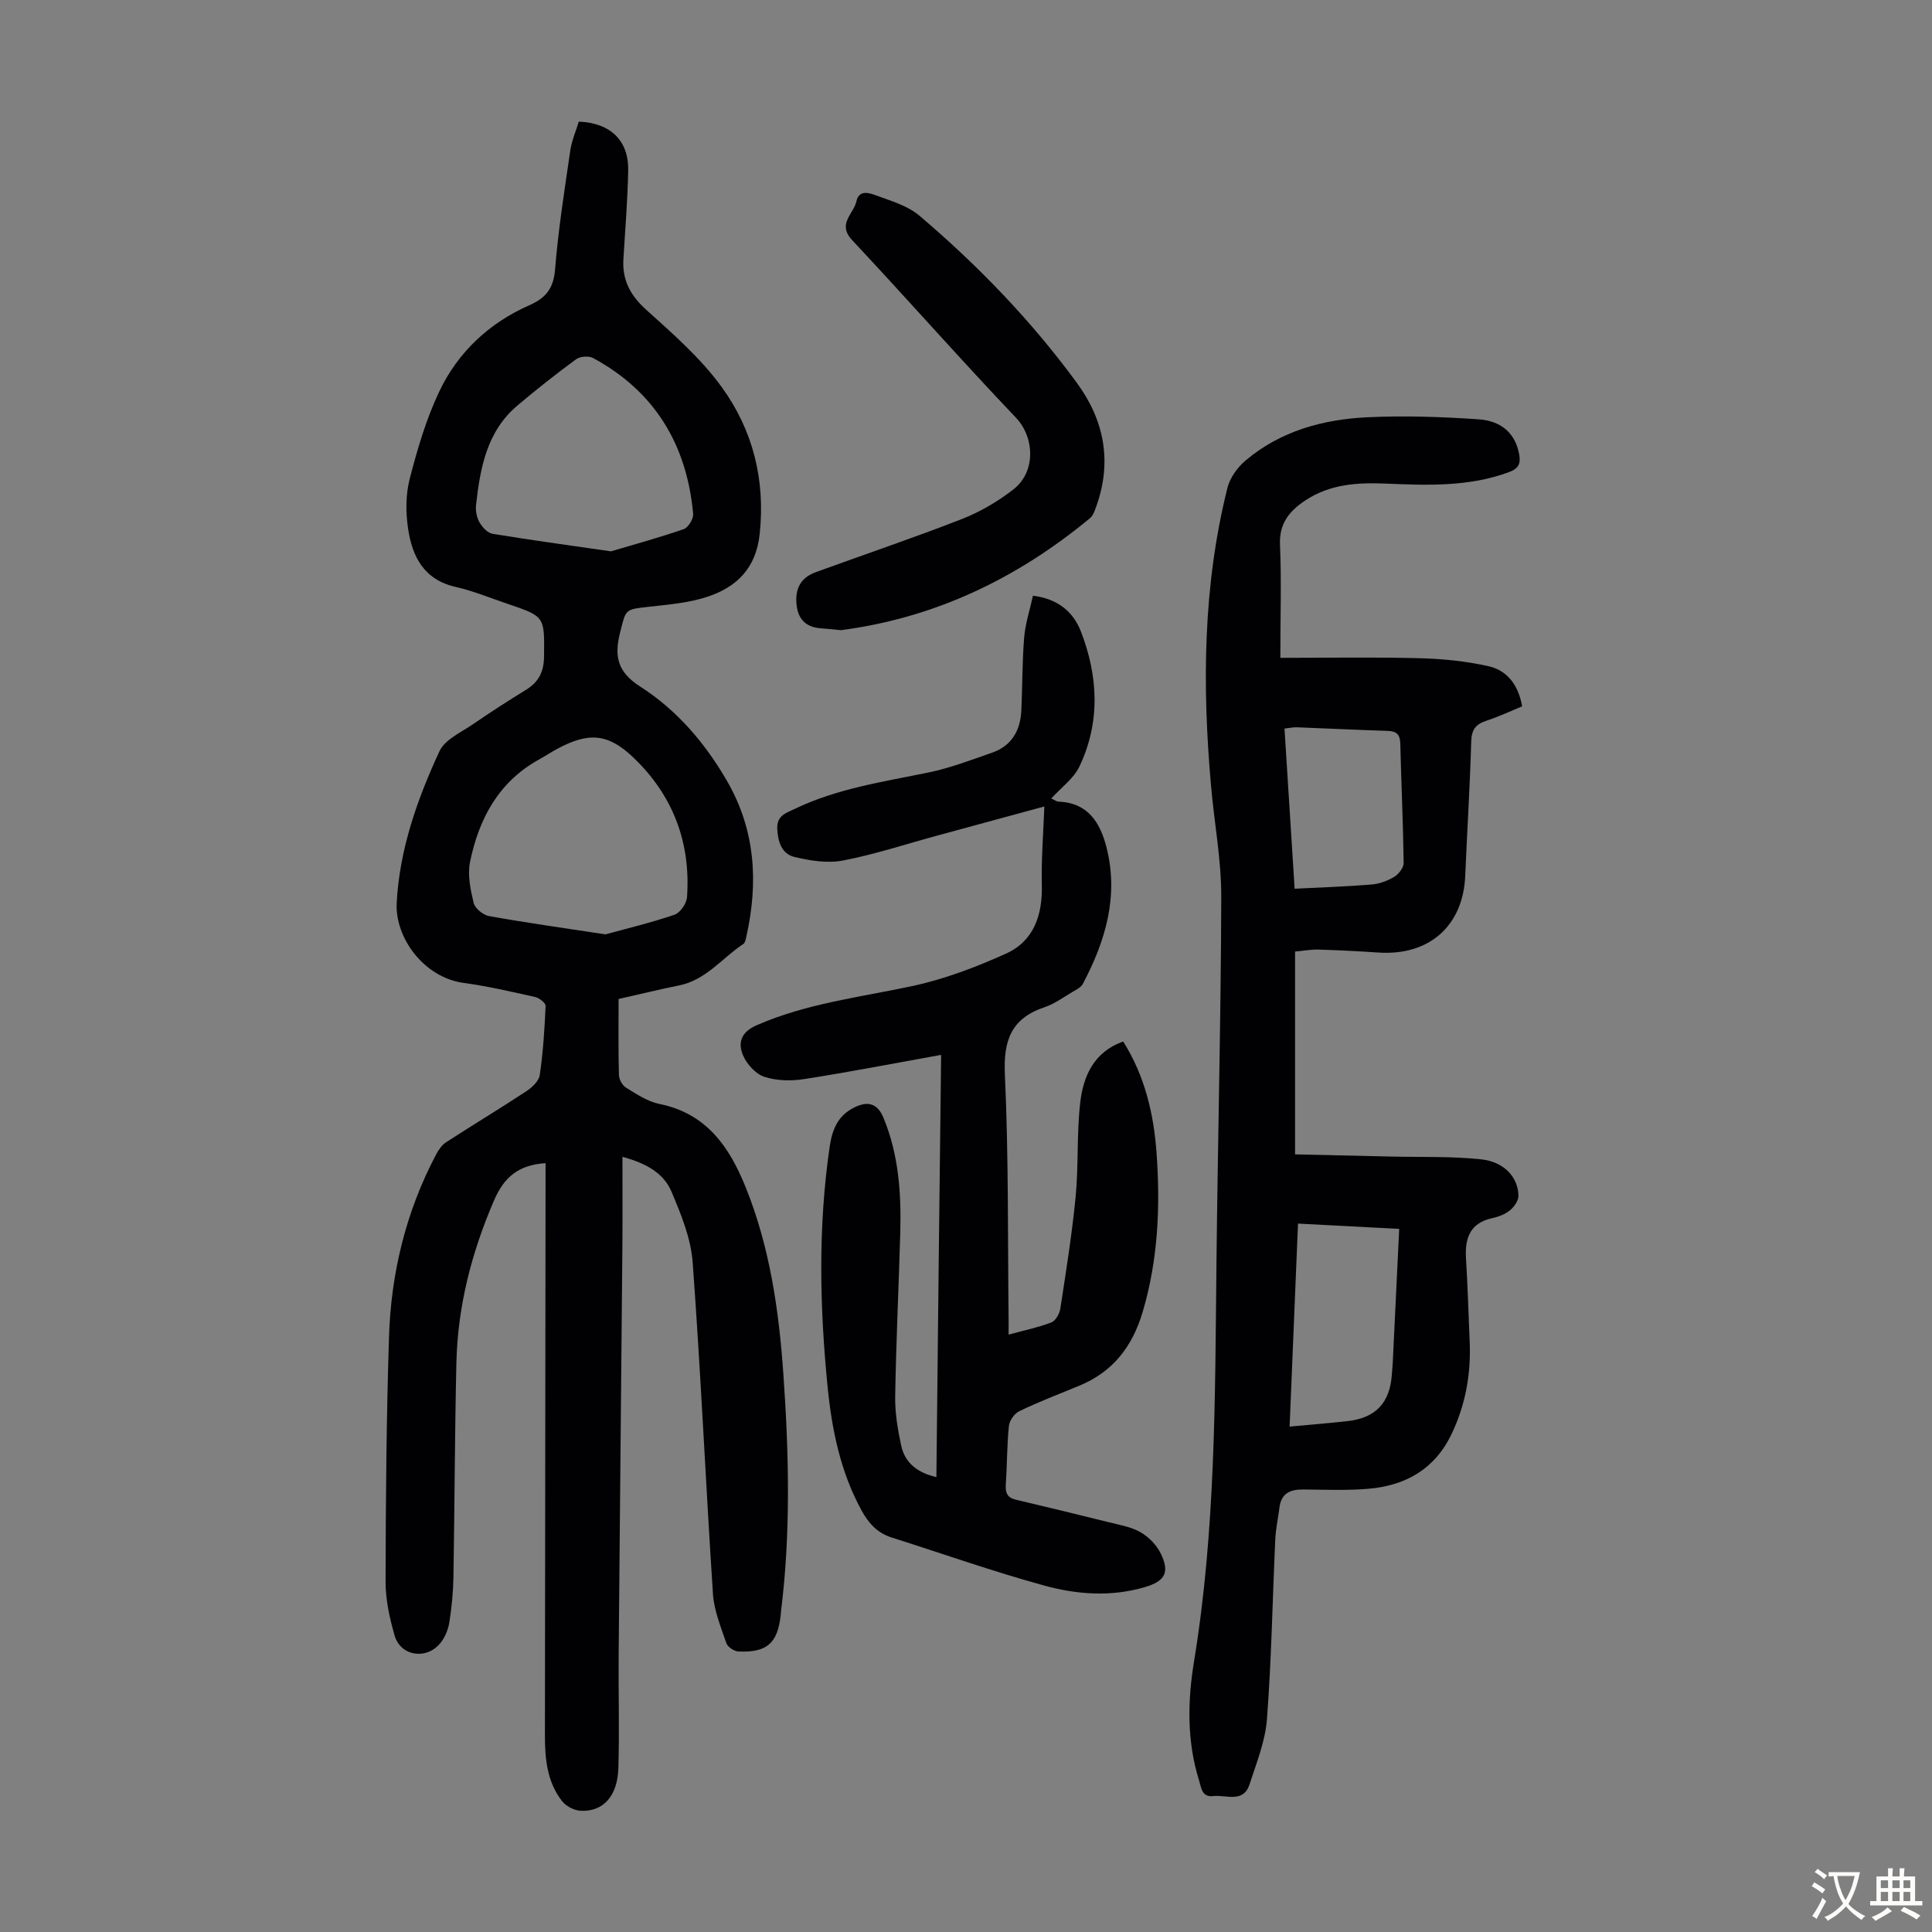
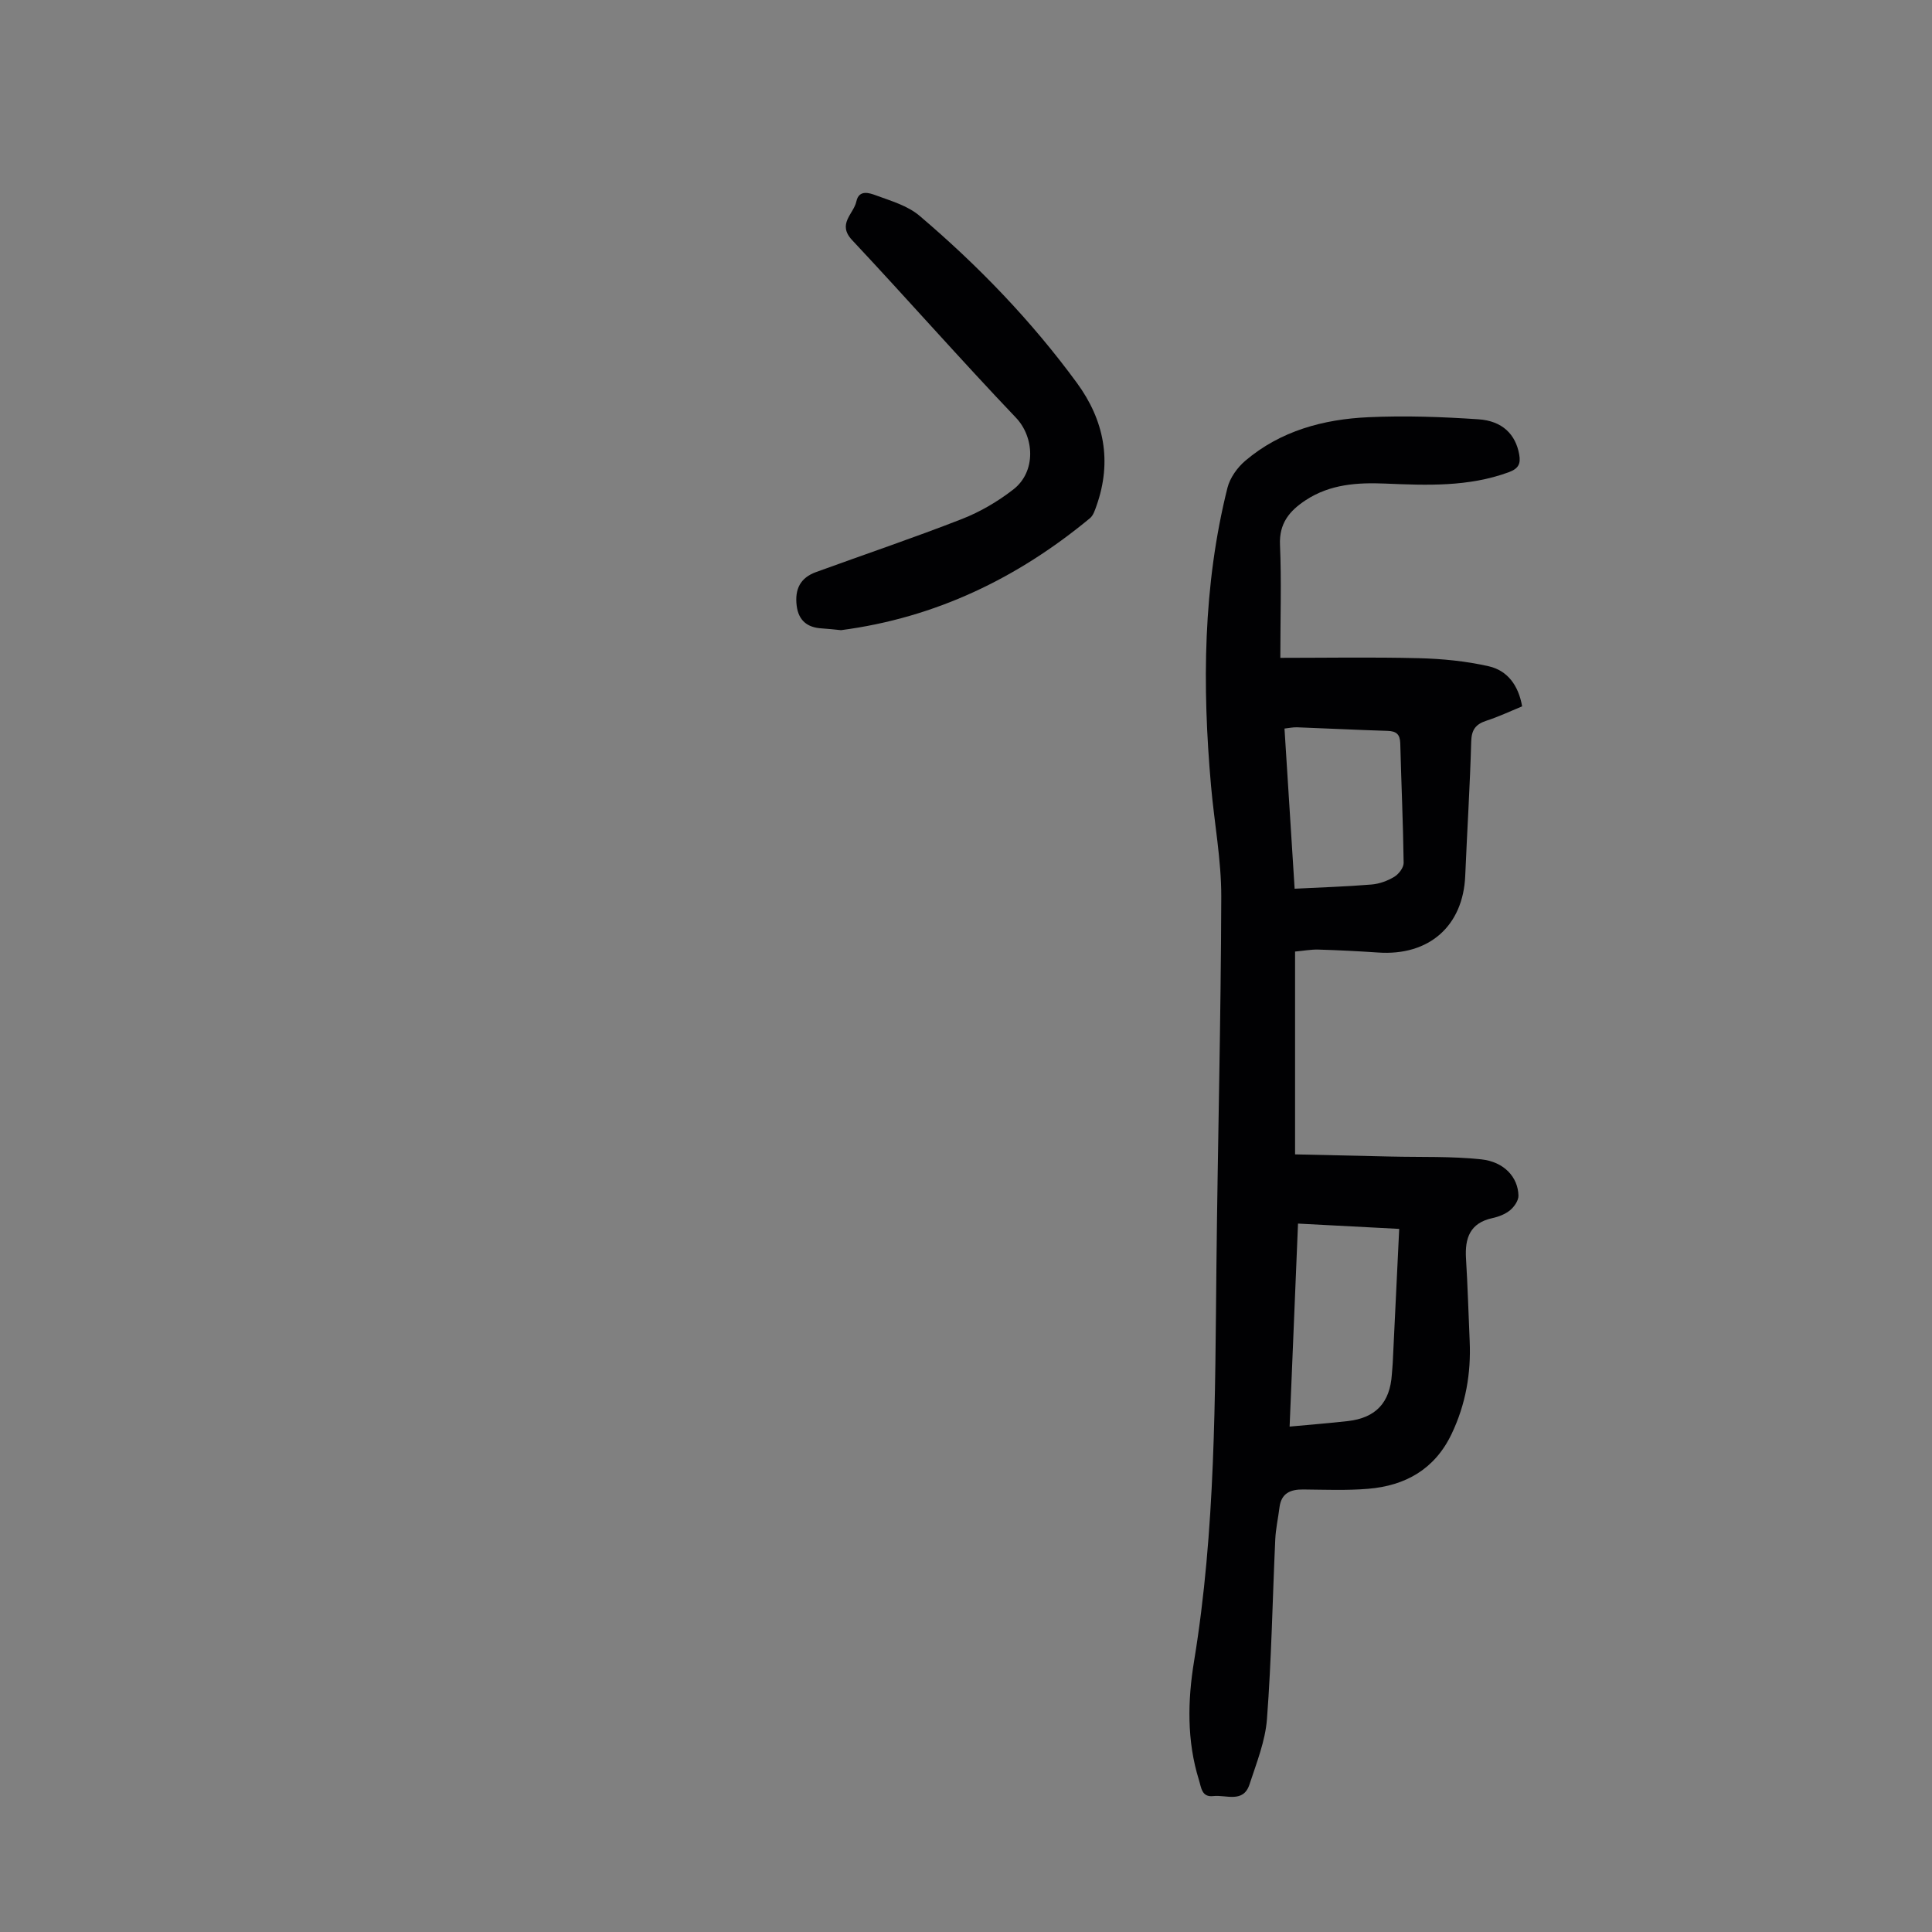
<svg xmlns="http://www.w3.org/2000/svg" enable-background="new 0 0 400 400" viewBox="0 0 400 400">
  <rect x="0" y="0" width="400" height="400" fill="#808080" stroke="none" />
  <g fill="#010103">
-     <path d="m128.07 206.83c0 5.43-.07 10.58.07 15.72.02.91.7 2.16 1.46 2.63 2.18 1.33 4.45 2.88 6.88 3.37 9.78 1.97 14.52 8.85 17.93 17.32 4.99 12.41 6.86 25.44 7.78 38.64 1.15 16.43 1.55 32.87-.51 49.27-.03.22-.03.45-.05.67-.64 5.76-2.87 7.75-8.75 7.47-.89-.04-2.23-.93-2.5-1.73-1.13-3.33-2.54-6.72-2.77-10.17-1.5-22.89-2.52-45.81-4.2-68.68-.37-4.97-2.41-9.95-4.39-14.63-1.62-3.83-5.25-5.88-10.15-7.2 0 6.45.04 12.43-.01 18.41-.24 28.09-.53 56.18-.77 84.27-.07 7.94.17 15.89-.06 23.82-.17 5.88-3.15 9.13-7.83 8.89-1.32-.07-2.99-.93-3.81-1.97-3.13-3.98-3.58-8.8-3.57-13.68.05-38.06.09-76.12.13-114.18 0-1.42 0-2.83 0-4.25-5.49.35-8.54 2.81-10.62 7.61-4.69 10.83-7.57 22-7.84 33.76-.34 14.77-.36 29.54-.61 44.31-.05 3.12-.36 6.25-.84 9.34-.23 1.48-.87 3.08-1.79 4.25-2.85 3.63-8.29 2.87-9.55-1.47-1.04-3.61-1.88-7.43-1.87-11.16.03-16.9.17-33.8.71-50.69.42-13.21 3.5-25.89 9.71-37.67.51-.96 1.18-2 2.05-2.57 5.5-3.57 11.13-6.96 16.61-10.56 1.21-.79 2.66-2.13 2.84-3.39.7-4.73 1-9.53 1.21-14.31.03-.61-1.31-1.66-2.17-1.85-4.91-1.1-9.83-2.24-14.8-2.92-8.28-1.13-14.23-9.4-13.86-16.54.58-11.09 4.25-21.48 8.86-31.43 1.12-2.43 4.48-3.9 6.95-5.6 3.59-2.48 7.27-4.83 10.98-7.12 2.62-1.62 3.69-3.74 3.72-6.9.08-8.26.22-8.26-7.49-10.87-3.6-1.21-7.14-2.69-10.83-3.53-6.56-1.48-8.97-6.28-9.83-12.05-.5-3.36-.51-7.04.33-10.3 1.58-6.14 3.4-12.34 6.1-18.05 3.87-8.18 10.33-14.23 18.67-17.91 3.43-1.51 5.02-3.49 5.33-7.42.66-8.23 1.96-16.42 3.15-24.6.3-2.06 1.17-4.04 1.76-6 6.55.27 10.34 3.9 10.23 10.09-.11 6.14-.63 12.27-.99 18.41-.26 4.32 1.44 7.49 4.72 10.45 5.54 5 11.31 10.03 15.64 16.02 6.45 8.9 9.06 19.19 7.85 30.45-.76 7.05-4.76 10.95-10.81 12.95-3.86 1.28-8.07 1.62-12.15 2.08-4.98.55-4.71.49-5.92 5.25-1.24 4.91-.65 8.2 4.15 11.27 7.6 4.86 13.47 11.73 18.01 19.61 5.85 10.15 6.47 20.97 3.96 32.16-.12.53-.24 1.26-.61 1.51-4.42 2.92-7.75 7.51-13.37 8.6-4.03.81-8.04 1.81-12.47 2.8zm-2.72-13.38c4.35-1.19 9.41-2.4 14.31-4.07 1.17-.4 2.49-2.32 2.58-3.63.81-11.36-2.95-21.16-11.18-28.98-5.26-5-9.3-5.17-15.71-1.72-1.28.69-2.49 1.5-3.76 2.2-8.37 4.63-12.44 12.27-14.27 21.19-.55 2.69.08 5.74.74 8.49.27 1.13 1.95 2.51 3.17 2.73 7.69 1.38 15.43 2.47 24.12 3.79zm1.14-79.3c4.34-1.29 9.76-2.77 15.07-4.6.94-.32 2.04-2.14 1.95-3.17-1.31-14.3-7.92-25.34-20.73-32.26-.9-.48-2.69-.34-3.52.27-4.13 3.03-8.16 6.22-12.08 9.52-6.39 5.37-7.76 12.94-8.62 20.65-.13 1.16.13 2.55.7 3.56s1.67 2.22 2.69 2.39c7.69 1.27 15.42 2.32 24.54 3.64z" />
    <path d="m265.08 136.2c9.25 0 18.95-.17 28.63.07 4.87.12 9.81.6 14.54 1.68 3.8.87 6.13 3.89 6.89 8.29-2.48 1.02-4.88 2.16-7.38 2.97-2.2.72-3.09 1.83-3.16 4.29-.26 9.28-.85 18.56-1.24 27.84-.44 10.38-7.49 16.6-18.04 15.87-4.13-.28-8.26-.49-12.4-.61-1.53-.04-3.08.26-4.79.41v41.99c6.68.15 13.25.29 19.81.45 6.25.15 12.53-.08 18.73.58 4.77.51 7.63 3.72 7.71 7.52.02 1.01-.88 2.31-1.73 3.01-.99.82-2.36 1.35-3.64 1.63-4.66 1-5.75 4.13-5.49 8.37.35 5.69.51 11.4.76 17.1.3 6.71-.83 13.12-3.74 19.22-3.49 7.31-9.56 10.72-17.29 11.36-4.45.37-8.95.18-13.42.14-2.68-.03-4.56.77-4.93 3.73-.27 2.2-.77 4.39-.87 6.6-.57 12.4-.78 24.83-1.72 37.21-.35 4.57-2.16 9.07-3.61 13.51-1.29 3.96-4.85 2.12-7.51 2.43-2.41.28-2.48-1.8-2.96-3.32-2.53-8.11-2.35-16.46-1.01-24.62 4.46-27.2 4.34-54.61 4.63-82.03.27-25.4.93-50.8 1-76.2.02-7.66-1.45-15.33-2.12-23-1.83-20.72-1.69-41.36 3.4-61.69.52-2.07 2.04-4.2 3.7-5.61 7.3-6.2 16.18-8.59 25.47-9.01 7.58-.35 15.21-.08 22.78.43 5.02.33 7.71 3.17 8.45 7.25.36 1.99-.15 2.97-2.19 3.72-8.33 3.05-16.92 2.7-25.53 2.34-5.79-.24-11.43.12-16.47 3.43-3.32 2.18-5.54 4.77-5.33 9.27.32 7.45.07 14.95.07 23.38zm3.66 117.13c-.59 14.2-1.16 28.13-1.74 42.03 4.28-.4 8.17-.7 12.05-1.14 5.81-.66 8.74-3.83 9.12-9.69.05-.78.14-1.56.18-2.34.44-9.14.88-18.27 1.34-27.76-7.09-.38-13.85-.73-20.95-1.1zm-.7-69.33c5.5-.28 10.72-.44 15.91-.87 1.62-.13 3.31-.75 4.71-1.59.92-.55 1.96-1.9 1.95-2.88-.11-8.26-.49-16.51-.7-24.76-.05-1.87-.81-2.52-2.63-2.58-6.24-.19-12.48-.51-18.73-.74-.84-.03-1.68.16-2.61.26.7 11.15 1.39 22.03 2.1 33.16z" />
-     <path d="m194.85 218.4c-9.86 1.77-19.07 3.57-28.34 5.01-2.69.42-5.7.37-8.24-.46-1.8-.59-3.65-2.61-4.42-4.43-1.1-2.58-.5-4.81 2.82-6.26 10.29-4.5 21.28-5.78 32.09-8.08 6.69-1.43 13.25-3.91 19.51-6.74 5.78-2.61 7.58-7.96 7.43-14.21-.13-5.37.32-10.76.52-16.26-6.84 1.86-14.55 3.96-22.25 6.05-6.47 1.76-12.87 3.88-19.44 5.14-3.21.62-6.81.04-10.06-.74-2.61-.62-3.43-3.14-3.55-5.86-.11-2.73 1.86-3.25 3.65-4.1 8.78-4.22 18.32-5.6 27.73-7.54 4.45-.92 8.76-2.58 13.08-4.08 4.09-1.41 5.88-4.62 6.08-8.76.23-5.02.17-10.06.58-15.07.23-2.85 1.16-5.63 1.82-8.67 5.06.61 8.32 3.26 9.92 7.38 3.6 9.29 4.07 18.79-.3 27.98-1.18 2.49-3.74 4.32-5.82 6.61.5.22 1.04.65 1.59.67 6.05.24 8.54 4.42 9.82 9.38 2.6 10.11-.17 19.45-4.89 28.36-.38.71-1.31 1.17-2.07 1.61-1.93 1.13-3.79 2.51-5.87 3.21-6.88 2.32-8.52 6.87-8.19 13.94.78 16.87.58 33.78.77 50.68.01.89 0 1.77 0 3.16 3.17-.87 6.09-1.47 8.84-2.52.88-.34 1.71-1.8 1.87-2.86 1.18-7.71 2.42-15.42 3.17-23.18.62-6.44.21-12.98.94-19.41.63-5.56 2.84-10.56 8.9-12.72 4.51 7.16 6.33 15.02 6.91 23.05.8 11.07.34 22.07-2.86 32.9-2.16 7.28-6.2 12.48-13.22 15.35-4.14 1.69-8.31 3.31-12.34 5.24-1.01.48-2.04 1.96-2.15 3.07-.41 4-.36 8.04-.64 12.06-.12 1.71.26 2.76 2.05 3.19 6.4 1.52 12.8 3.05 19.18 4.65 2.26.57 4.69.96 6.66 2.09 1.72.99 3.36 2.68 4.22 4.46 1.87 3.89.83 5.67-3.27 6.89-7 2.08-14.1 1.56-20.89-.31-10.65-2.92-21.09-6.62-31.62-9.96-2.97-.94-4.79-3-6.24-5.67-4.32-7.93-6.09-16.58-6.97-25.38-1.66-16.62-2.01-33.27.42-49.88.52-3.51 1.68-6.39 5.04-8.07 2.89-1.45 4.87-.86 6.11 2.15 3.14 7.61 3.68 15.63 3.46 23.72-.31 11.29-.87 22.58-1.05 33.88-.06 3.42.52 6.91 1.25 10.27.78 3.56 3.35 5.58 7.28 6.49.3-29.17.63-58.08.98-87.42z" />
    <path d="m174.12 130.47c-1.33-.13-2.67-.29-4-.37-2.98-.17-4.78-1.64-5.17-4.64-.45-3.55.8-5.85 3.98-7.01 10.08-3.67 20.25-7.1 30.24-11 3.78-1.48 7.44-3.63 10.65-6.13 4.76-3.71 4.31-10.86.53-14.83-11.5-12.07-22.52-24.61-33.92-36.77-3.17-3.38.31-5.41.87-8.01.54-2.52 2.72-1.76 4.09-1.25 3.1 1.14 6.53 2.13 8.97 4.2 12.14 10.31 23.18 21.75 32.61 34.63 5.63 7.69 7.3 16.2 4.06 25.39-.33.93-.67 2.03-1.37 2.61-15.04 12.45-32.02 20.62-51.54 23.18z" />
  </g>
-   <path d="m377.9 391.2c-.2.3-.4.5-.6.8-.7-.6-1.4-1-2.2-1.5.2-.3.4-.5.5-.8.6.4 1.4.8 2.3 1.5zm-1.8 6.1c-.2-.2-.5-.4-.9-.6.4-.6.8-1.2 1.2-1.9s.7-1.3.9-1.9c.3.3.5.5.8.7-.7 1.3-1.4 2.6-2 3.7zm2.2-9c-.3.3-.5.5-.6.8-.6-.6-1.3-1.1-2-1.5.3-.3.5-.5.6-.7.6.5 1.3.9 2 1.4zm.3.2v-.9h2 4.5c-.3 1.3-.6 2.5-1 3.6s-.9 2.1-1.4 3c.4.5 1 1 1.6 1.4s1.2.8 1.9 1.1c-.3.2-.5.4-.8.8-.4-.3-1-.7-1.6-1.2s-1.2-1.1-1.6-1.6c-.5.6-1.1 1.1-1.7 1.6s-1.4.9-2.1 1.4c-.1-.3-.3-.5-.7-.8.6-.2 1.2-.5 1.9-1s1.4-1.1 2-1.8c-.5-.8-.9-1.6-1.2-2.5s-.6-2-.8-3.2c-.4.1-.7.1-1 .1zm2.5 2.7c.3 1 .7 1.7 1 2.2.3-.5.6-1.1 1-2s.6-1.9.9-3h-3.2-.4c.1.9.3 1.8.7 2.8z" fill="#fcfbfa" />
-   <path d="m396.5 388.5v1.5 3.6h1.5v.9c-.4 0-1 0-1.7 0h-7.9c-.5 0-.9 0-1.2 0v-.9h1.3v-3.5c0-.7 0-1.2 0-1.6h2.4c0-.8 0-1.4 0-1.7h1c0 .3-.1.8-.1 1.7h1.5c0-.8 0-1.4 0-1.7h1c0 .3-.1.9-.1 1.7zm-8.2 9.2c-.2-.3-.5-.5-.8-.8.8-.3 1.4-.6 1.9-.9s1-.7 1.4-1.1c.3.3.6.5.9.8-1.6 1-2.8 1.6-3.4 2zm2.6-6.8v-1.6h-1.5v1.6zm0 2.7v-1.9h-1.5v1.9zm2.4-2.7v-1.6h-1.5v1.6zm0 2.7v-1.9h-1.5v1.9zm.2 2 .7-.8c.4.2.9.5 1.6.8s1.3.7 1.8 1c-.3.3-.5.5-.8.8-.4-.3-1.5-1-3.3-1.8zm2-4.7v-1.6h-1.4v1.6zm0 2.7v-1.9h-1.4v1.9z" fill="#fcfbfa" />
</svg>